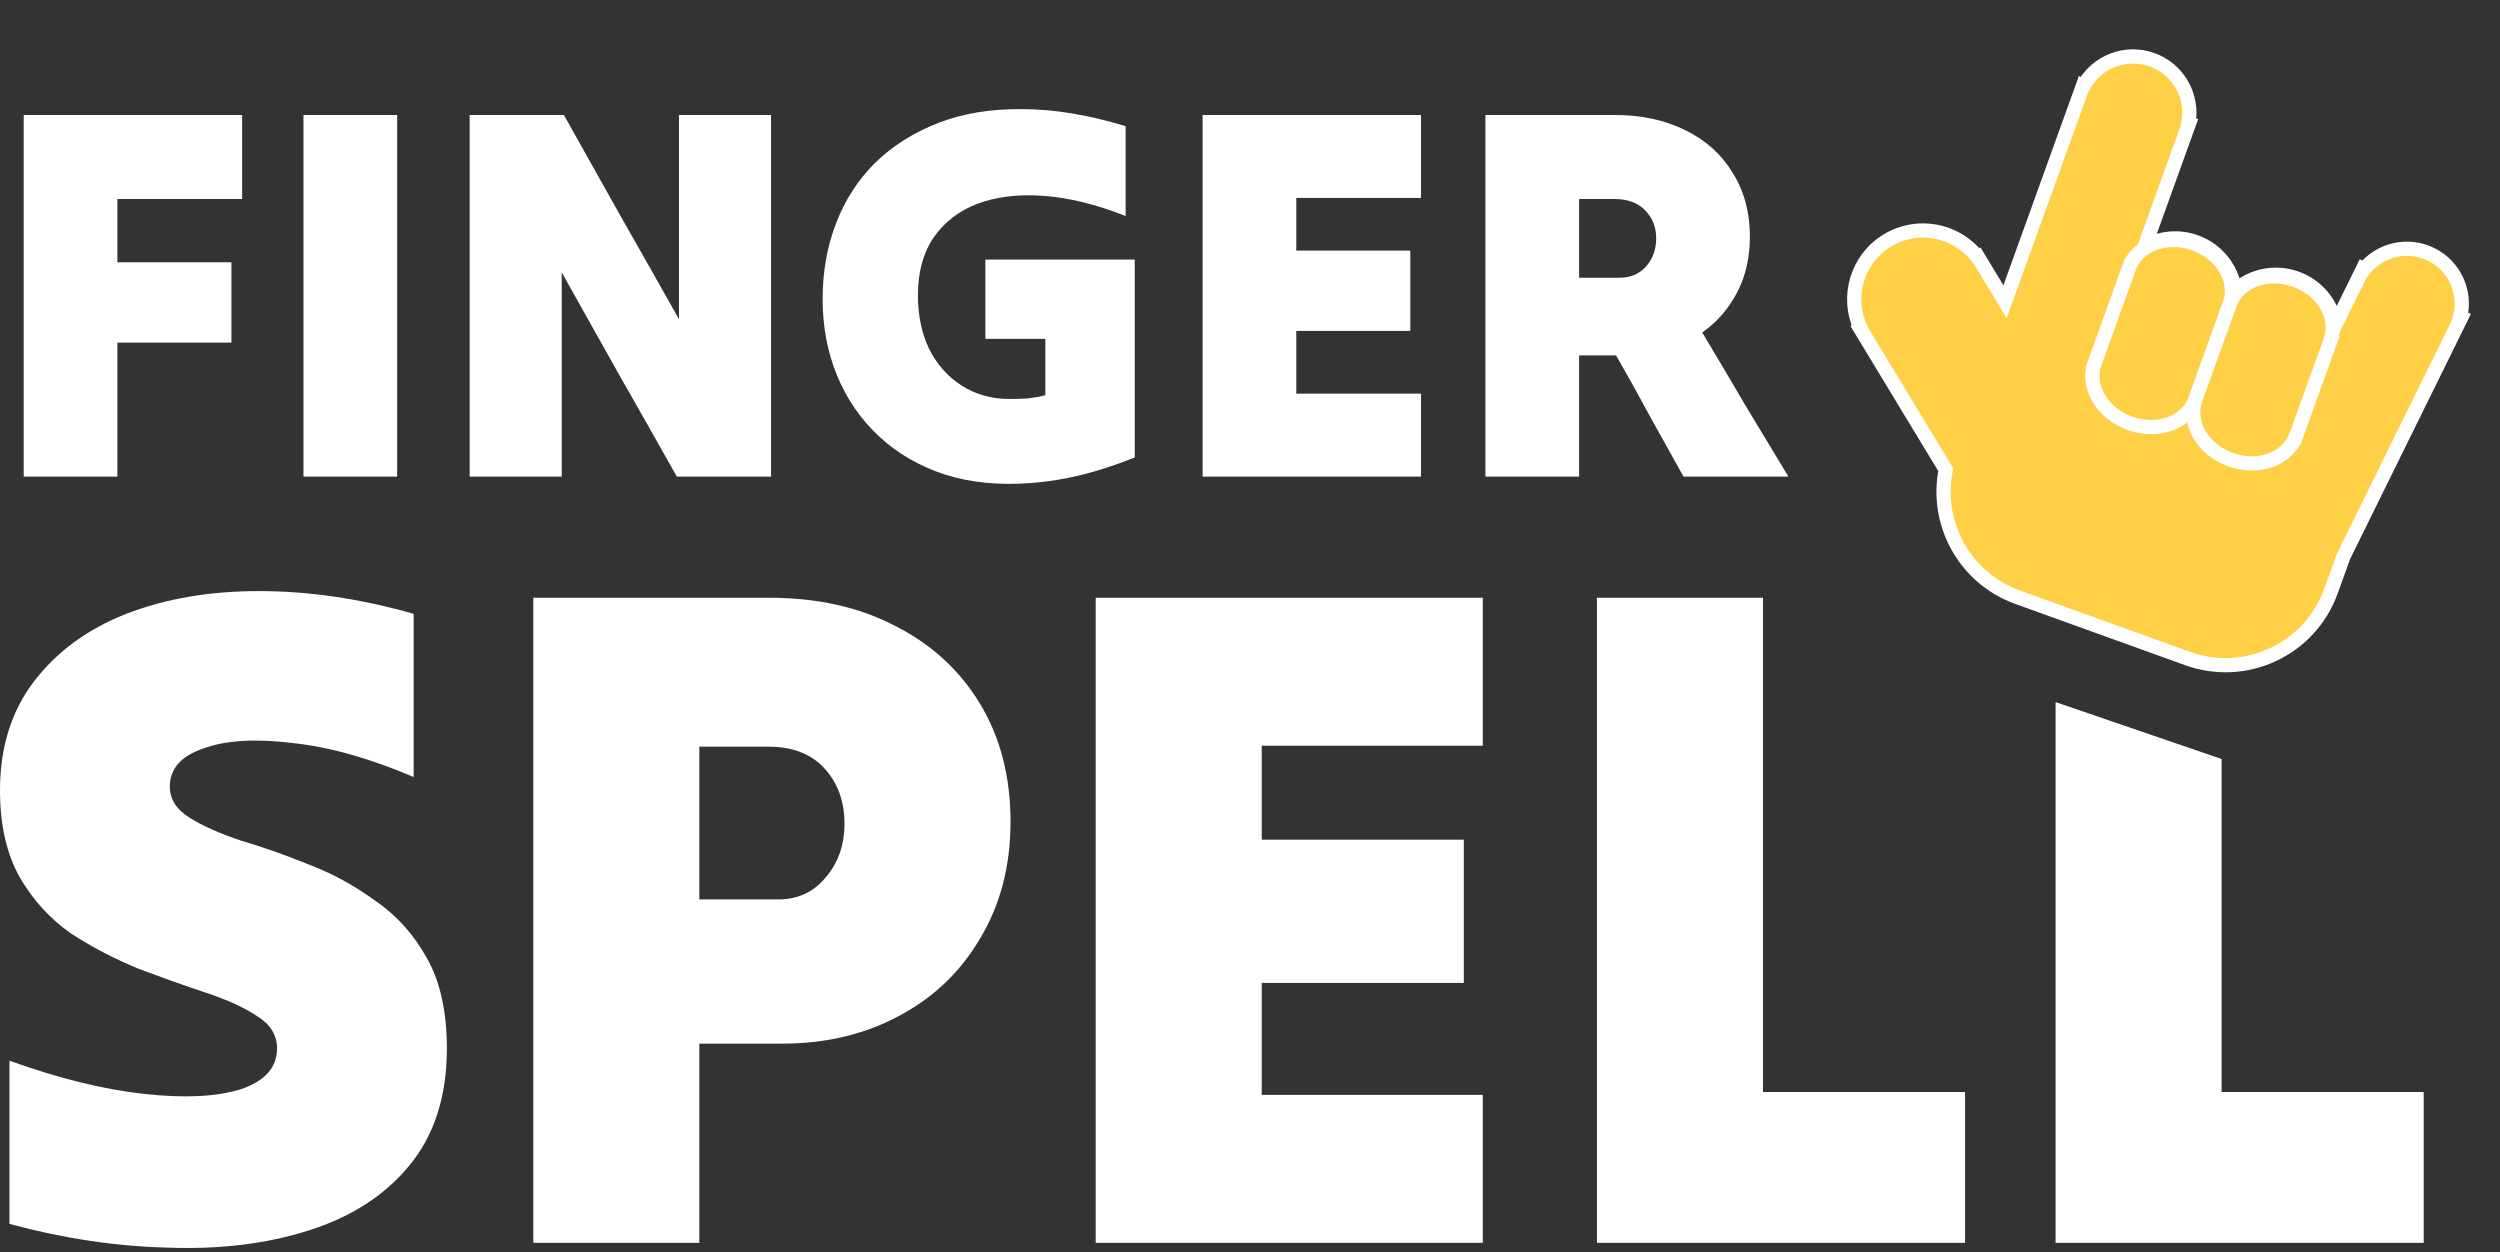
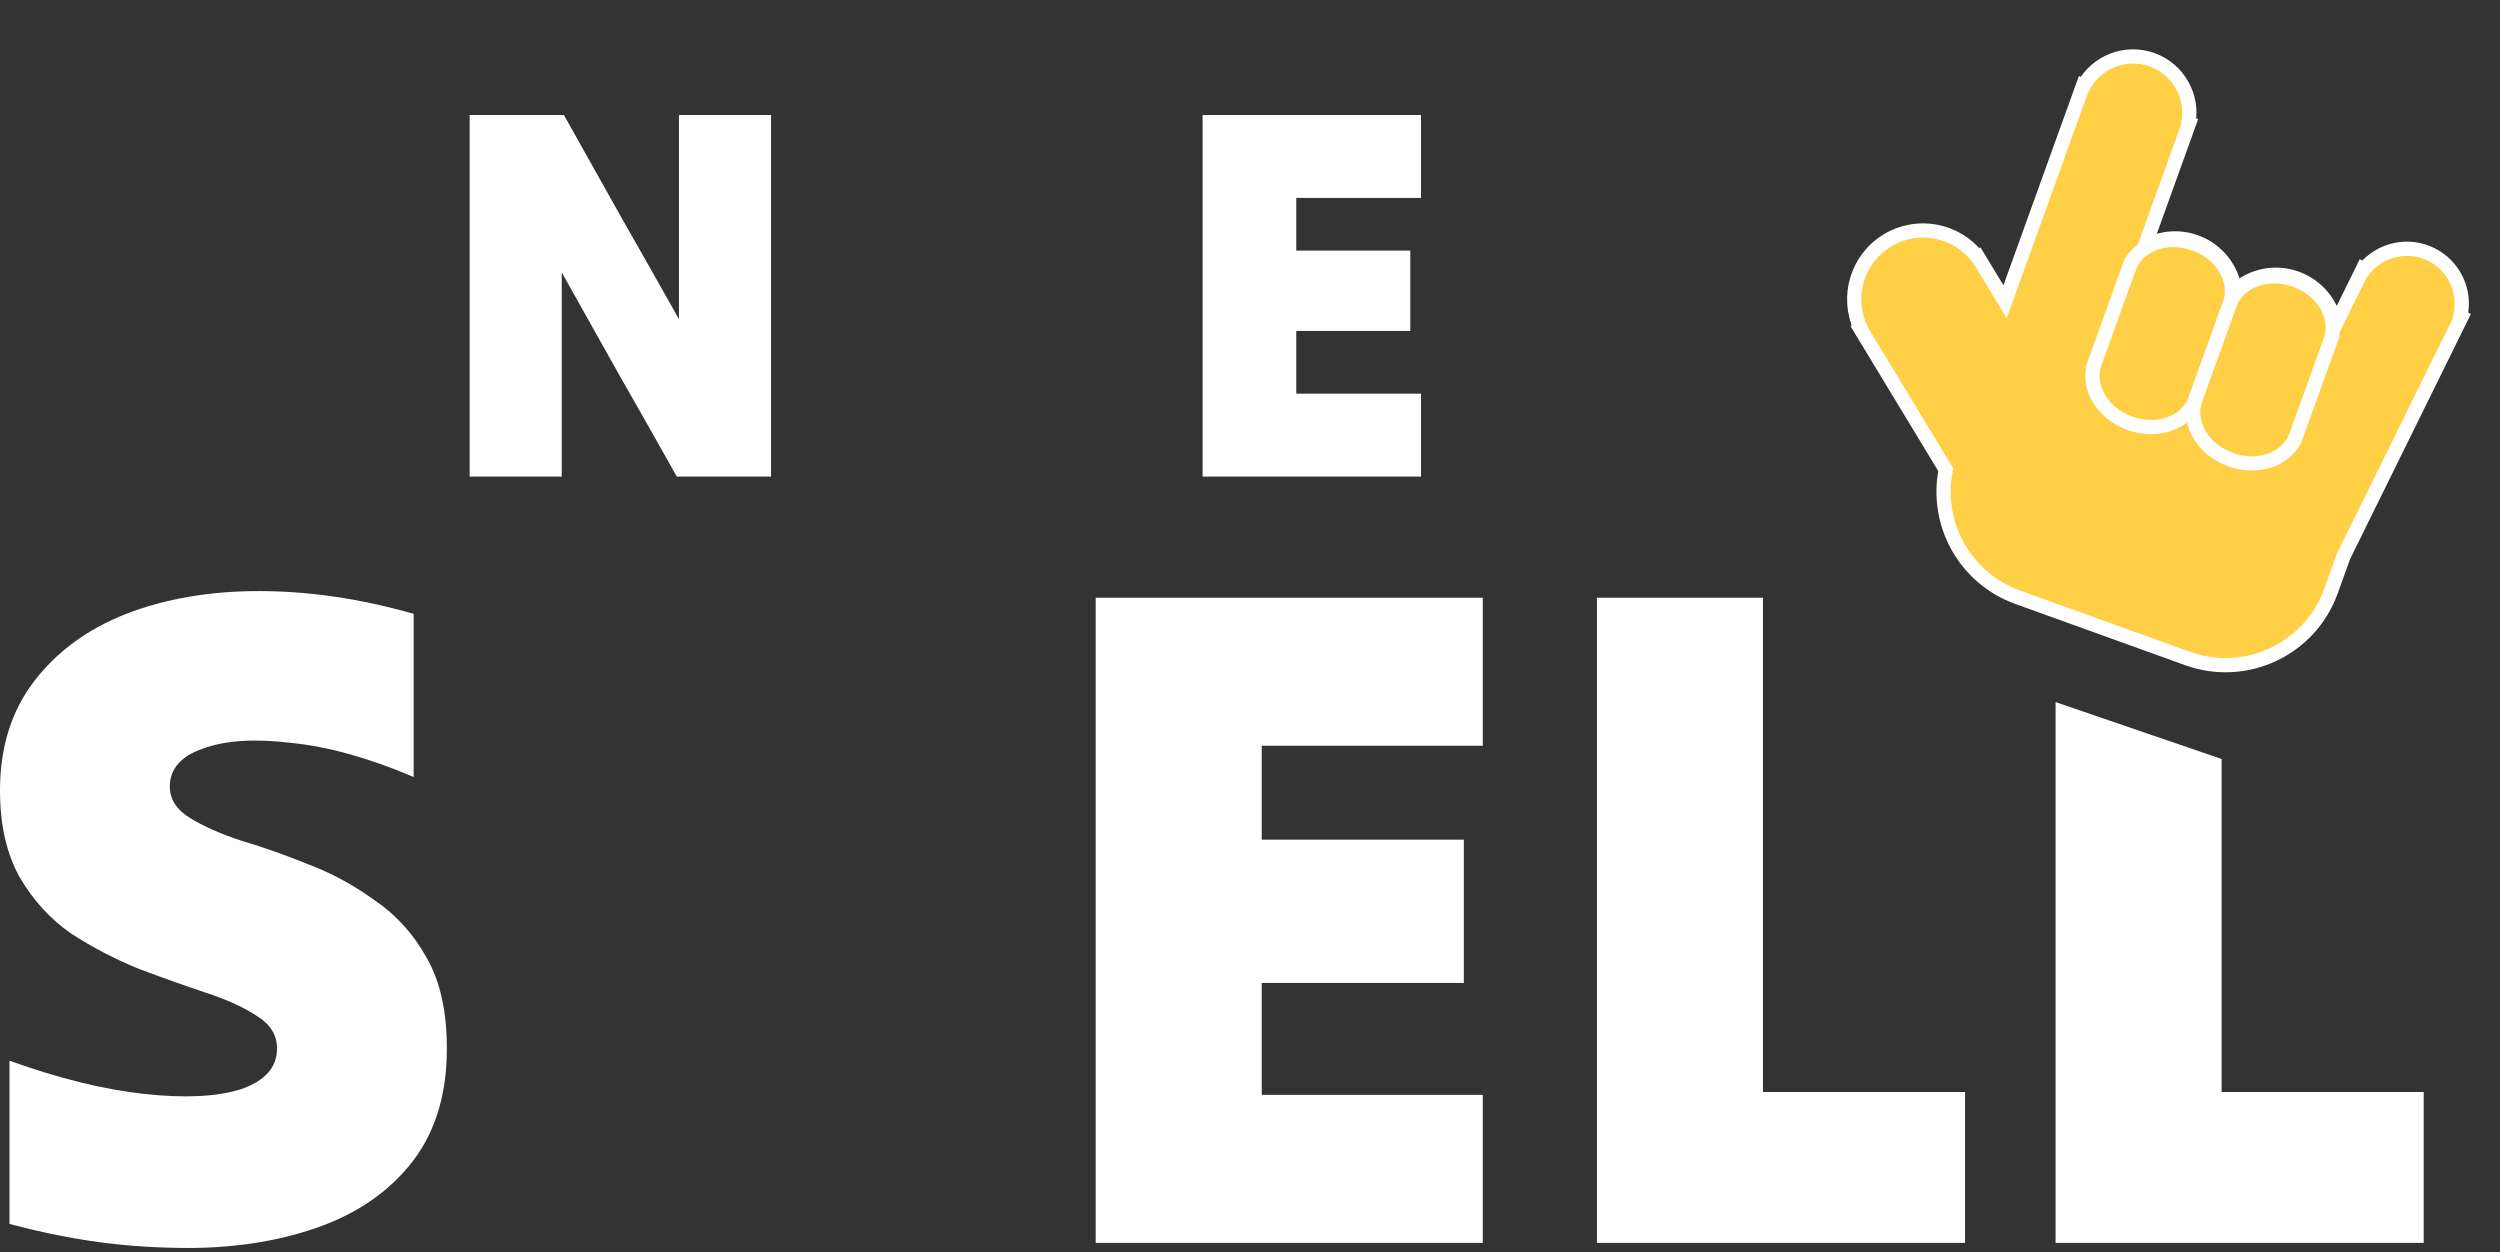
<svg xmlns="http://www.w3.org/2000/svg" width="527" height="264" viewBox="0 0 527 264" fill="none">
  <rect x="0" y="0" width="527" height="264" fill="#333333" stroke="none" />
  <path d="M438.615 19.381L422.668 63.602L417.82 55.594L417.819 55.594L417.769 55.512L416.994 54.231L416.92 54.276C412.476 48.468 404.275 46.811 397.872 50.678C391.469 54.544 389.127 62.568 392.213 69.198L392.139 69.243L392.915 70.525L410.167 99.017C407.881 110.309 414.151 121.868 425.311 125.892L461.141 138.813C473.411 143.237 486.944 136.877 491.368 124.608L494.013 117.274L518.192 68.214L518.855 66.869L518.612 66.749C519.879 61.594 517.45 56.074 512.492 53.631C507.535 51.187 501.677 52.623 498.361 56.768L498.118 56.648L497.455 57.994L497.025 58.866L497.024 58.867L497.014 58.888L497.012 58.891L497.002 58.911L497.002 58.913L492.311 68.431C491.522 64.087 488.521 60.273 484.081 58.672C479.478 57.012 474.548 58.171 471.15 61.253C470.502 56.712 467.447 52.673 462.843 51.013C459.145 49.68 455.236 50.165 452.08 52.007L460.941 27.432L461.45 26.021L461.31 25.971C462.38 20.341 459.235 14.611 453.673 12.605C448.111 10.599 442.033 13.004 439.264 18.021L439.124 17.97L438.615 19.381Z" fill="#FFCF46" stroke="white" stroke-width="3" />
  <path fill-rule="evenodd" clip-rule="evenodd" d="M470.034 64.112C470.038 64.101 470.042 64.091 470.046 64.079C471.812 59.184 468.489 53.501 462.624 51.386C456.759 49.271 450.574 51.525 448.808 56.421C448.808 56.421 448.808 56.421 448.808 56.421L448.808 56.421L441.551 76.545L441.551 76.545C439.786 81.441 443.109 87.124 448.974 89.239C454.839 91.354 461.024 89.099 462.789 84.204C462.794 84.192 462.798 84.18 462.802 84.168L470.034 64.112Z" fill="#FFCF46" />
  <path d="M470.034 64.112L468.626 63.597L468.623 63.603L470.034 64.112ZM448.808 56.421L448.299 57.832L449.71 58.341L450.219 56.93L448.808 56.421ZM448.808 56.421L449.317 55.01L447.906 54.501L447.397 55.912L448.808 56.421ZM441.551 76.545L440.14 76.036L439.631 77.448L441.042 77.956L441.551 76.545ZM441.551 76.545L442.962 77.054L443.471 75.643L442.06 75.134L441.551 76.545ZM462.802 84.168L461.391 83.659L461.389 83.666L462.802 84.168ZM471.443 64.627C471.448 64.614 471.453 64.601 471.457 64.588L468.635 63.571C468.632 63.58 468.629 63.589 468.626 63.597L471.443 64.627ZM471.457 64.588C473.586 58.685 469.527 52.281 463.133 49.975L462.115 52.797C467.45 54.721 470.037 59.682 468.635 63.571L471.457 64.588ZM463.133 49.975C456.738 47.669 449.526 50.009 447.397 55.912L450.219 56.93C451.621 53.041 456.78 50.873 462.115 52.797L463.133 49.975ZM447.397 55.912C447.397 55.912 447.397 55.912 447.397 55.912C447.397 55.912 447.397 55.912 447.397 55.912L450.219 56.93C450.219 56.93 450.219 56.93 450.219 56.93C450.219 56.93 450.219 56.93 450.219 56.93L447.397 55.912ZM448.299 57.832L448.299 57.832L449.317 55.01L449.317 55.01L448.299 57.832ZM442.962 77.054L450.219 56.93L447.397 55.912L440.14 76.036L442.962 77.054ZM442.06 75.134L442.06 75.134L441.042 77.956L441.042 77.956L442.06 75.134ZM440.14 76.036C438.012 81.939 442.07 88.344 448.465 90.65L449.483 87.828C444.148 85.904 441.56 80.942 442.962 77.054L440.14 76.036ZM448.465 90.65C454.86 92.956 462.072 90.615 464.2 84.713L461.378 83.695C459.976 87.583 454.817 89.751 449.483 87.828L448.465 90.65ZM464.2 84.713C464.206 84.698 464.211 84.684 464.216 84.67L461.389 83.666C461.385 83.676 461.382 83.685 461.378 83.695L464.2 84.713ZM468.623 63.603L461.391 83.659L464.213 84.677L471.445 64.621L468.623 63.603Z" fill="white" />
  <path fill-rule="evenodd" clip-rule="evenodd" d="M491.284 71.738C493.05 66.842 489.726 61.159 483.862 59.044C477.997 56.93 471.812 59.184 470.046 64.079C470.043 64.089 470.039 64.099 470.036 64.109L462.795 84.187C462.793 84.192 462.791 84.198 462.789 84.204C461.024 89.099 464.347 94.783 470.212 96.897C476.077 99.012 482.262 96.758 484.027 91.862C484.027 91.862 484.027 91.862 484.027 91.862L484.027 91.862L491.284 71.738L491.284 71.738Z" fill="#FFCF46" />
  <path d="M491.284 71.738L489.873 71.229L489.364 72.64L490.775 73.149L491.284 71.738ZM470.036 64.109L471.447 64.618L471.449 64.612L470.036 64.109ZM462.795 84.187L464.205 84.699L464.207 84.695L462.795 84.187ZM484.027 91.862L484.536 90.451L483.125 89.942L482.616 91.353L484.027 91.862ZM484.027 91.862L483.519 93.273L484.93 93.782L485.438 92.371L484.027 91.862ZM491.284 71.738L492.695 72.247L493.204 70.836L491.793 70.327L491.284 71.738ZM492.695 72.247C494.824 66.344 490.765 59.939 484.371 57.633L483.353 60.456C488.688 62.379 491.275 67.341 489.873 71.229L492.695 72.247ZM484.371 57.633C477.976 55.327 470.764 57.668 468.635 63.571L471.457 64.588C472.859 60.7 478.018 58.532 483.353 60.456L484.371 57.633ZM468.635 63.571C468.631 63.582 468.627 63.594 468.623 63.606L471.449 64.612C471.451 64.604 471.454 64.596 471.457 64.588L468.635 63.571ZM464.207 84.695L471.447 64.618L468.625 63.6L461.384 83.678L464.207 84.695ZM461.386 83.675C461.383 83.681 461.381 83.688 461.378 83.695L464.2 84.713C464.202 84.708 464.204 84.703 464.205 84.699L461.386 83.675ZM461.378 83.695C459.25 89.598 463.308 96.002 469.703 98.308L470.721 95.486C465.386 93.563 462.798 88.601 464.2 84.713L461.378 83.695ZM469.703 98.308C476.098 100.614 483.31 98.274 485.438 92.371L482.616 91.354C481.214 95.242 476.055 97.41 470.721 95.486L469.703 98.308ZM485.438 92.371C485.438 92.371 485.438 92.371 485.438 92.371C485.438 92.371 485.438 92.371 485.438 92.371C485.438 92.371 485.438 92.371 485.438 92.371C485.438 92.371 485.438 92.371 485.438 92.371C485.438 92.371 485.438 92.371 485.438 92.371C485.438 92.371 485.438 92.371 485.438 92.371C485.438 92.371 485.438 92.371 485.438 92.371C485.438 92.371 485.438 92.371 485.438 92.371C485.438 92.371 485.438 92.371 485.438 92.371C485.438 92.371 485.438 92.371 485.438 92.371C485.438 92.371 485.438 92.371 485.438 92.371C485.438 92.371 485.438 92.371 485.438 92.371C485.438 92.371 485.438 92.371 485.438 92.371C485.438 92.371 485.438 92.371 485.438 92.371C485.438 92.371 485.438 92.371 485.438 92.371C485.438 92.371 485.438 92.371 485.438 92.371C485.438 92.371 485.438 92.371 485.438 92.371C485.438 92.371 485.438 92.371 485.438 92.371C485.438 92.371 485.438 92.371 485.438 92.371C485.438 92.371 485.438 92.371 485.438 92.371C485.438 92.371 485.438 92.371 485.438 92.371C485.438 92.371 485.438 92.371 485.438 92.371C485.438 92.371 485.438 92.371 485.438 92.371C485.438 92.371 485.438 92.371 485.438 92.371C485.438 92.371 485.438 92.371 485.438 92.371C485.438 92.371 485.438 92.371 485.438 92.371C485.438 92.371 485.438 92.371 485.438 92.371C485.438 92.371 485.438 92.371 485.438 92.371C485.438 92.371 485.438 92.371 485.438 92.371C485.438 92.371 485.438 92.371 485.438 92.371C485.438 92.371 485.438 92.371 485.438 92.371C485.438 92.371 485.438 92.371 485.438 92.371C485.438 92.371 485.438 92.371 485.438 92.371C485.438 92.371 485.438 92.371 485.438 92.371C485.438 92.371 485.438 92.371 485.438 92.371C485.438 92.371 485.438 92.371 485.438 92.371C485.438 92.371 485.438 92.371 485.438 92.371C485.438 92.371 485.438 92.371 485.438 92.371C485.438 92.371 485.438 92.371 485.438 92.371C485.438 92.371 485.438 92.371 485.438 92.371C485.438 92.371 485.438 92.371 485.438 92.371C485.438 92.371 485.438 92.371 485.438 92.371C485.438 92.371 485.438 92.371 485.438 92.371C485.438 92.371 485.438 92.371 485.438 92.371C485.438 92.371 485.438 92.371 485.438 92.371C485.438 92.371 485.438 92.371 485.438 92.371C485.438 92.371 485.438 92.371 485.438 92.371C485.438 92.371 485.438 92.371 485.438 92.371C485.438 92.371 485.438 92.371 485.438 92.371C485.438 92.371 485.438 92.371 485.438 92.371C485.438 92.371 485.438 92.371 485.438 92.371C485.438 92.371 485.438 92.371 485.438 92.371C485.438 92.371 485.438 92.371 485.438 92.371C485.438 92.371 485.438 92.371 485.438 92.371C485.438 92.371 485.438 92.371 485.438 92.371C485.438 92.371 485.438 92.371 485.438 92.371C485.438 92.371 485.438 92.371 485.438 92.371C485.438 92.371 485.438 92.371 485.438 92.371C485.438 92.371 485.438 92.371 485.438 92.371C485.438 92.371 485.438 92.371 485.438 92.371C485.438 92.371 485.438 92.371 485.438 92.371C485.438 92.371 485.438 92.371 485.438 92.371C485.438 92.371 485.438 92.371 485.438 92.371C485.438 92.371 485.438 92.371 485.438 92.371C485.438 92.371 485.438 92.371 485.438 92.371C485.438 92.371 485.438 92.371 485.438 92.371C485.438 92.371 485.438 92.371 485.438 92.371C485.438 92.371 485.438 92.371 485.438 92.371C485.438 92.371 485.438 92.371 485.438 92.371C485.438 92.371 485.438 92.371 485.438 92.371C485.438 92.371 485.438 92.371 485.438 92.371C485.438 92.371 485.438 92.371 485.438 92.371C485.438 92.371 485.438 92.371 485.438 92.371C485.438 92.371 485.438 92.371 485.438 92.371C485.438 92.371 485.438 92.371 485.438 92.371C485.438 92.371 485.438 92.371 485.438 92.371C485.438 92.371 485.438 92.371 485.438 92.371C485.438 92.371 485.438 92.371 485.438 92.371C485.438 92.371 485.438 92.371 485.438 92.371C485.438 92.371 485.438 92.371 485.438 92.371C485.438 92.371 485.438 92.371 485.438 92.371C485.438 92.371 485.438 92.371 485.438 92.371C485.438 92.371 485.438 92.371 485.438 92.371C485.438 92.371 485.438 92.371 485.438 92.371C485.438 92.371 485.438 92.371 485.438 92.371C485.438 92.371 485.438 92.371 485.438 92.371C485.438 92.371 485.438 92.371 485.438 92.371C485.438 92.371 485.438 92.371 485.438 92.371C485.438 92.371 485.438 92.371 485.438 92.371C485.438 92.371 485.438 92.371 485.438 92.371C485.438 92.371 485.438 92.371 485.438 92.371C485.438 92.371 485.438 92.371 485.438 92.371C485.438 92.371 485.438 92.371 485.438 92.371C485.438 92.371 485.438 92.371 485.438 92.371C485.438 92.371 485.438 92.371 485.438 92.371C485.438 92.371 485.438 92.371 485.438 92.371C485.438 92.371 485.438 92.371 485.438 92.371C485.438 92.371 485.438 92.371 485.438 92.371C485.438 92.371 485.438 92.371 485.438 92.371C485.438 92.371 485.438 92.371 485.438 92.371C485.438 92.371 485.438 92.371 485.438 92.371C485.438 92.371 485.438 92.371 485.438 92.371C485.438 92.371 485.438 92.371 485.438 92.371C485.438 92.371 485.438 92.371 485.438 92.371C485.438 92.371 485.438 92.371 485.438 92.371C485.438 92.371 485.438 92.371 485.438 92.371C485.438 92.371 485.438 92.371 485.438 92.371C485.438 92.371 485.438 92.371 485.438 92.371C485.438 92.371 485.438 92.371 485.438 92.371C485.438 92.371 485.438 92.371 485.438 92.371C485.438 92.371 485.438 92.371 485.438 92.371C485.438 92.371 485.438 92.371 485.438 92.371C485.438 92.371 485.438 92.371 485.438 92.371C485.438 92.371 485.438 92.371 485.438 92.371C485.438 92.371 485.438 92.371 485.438 92.371C485.438 92.371 485.438 92.371 485.438 92.371C485.438 92.371 485.438 92.371 485.438 92.371C485.438 92.371 485.438 92.371 485.438 92.371C485.438 92.371 485.438 92.371 485.438 92.371C485.438 92.371 485.438 92.371 485.438 92.371C485.438 92.371 485.438 92.371 485.438 92.371C485.438 92.371 485.438 92.371 485.438 92.371C485.438 92.371 485.438 92.371 485.438 92.371C485.438 92.371 485.438 92.371 485.438 92.371C485.438 92.371 485.438 92.371 485.438 92.371C485.438 92.371 485.438 92.371 485.438 92.371C485.438 92.371 485.438 92.371 485.438 92.371C485.438 92.371 485.438 92.371 485.438 92.371C485.438 92.371 485.438 92.371 485.438 92.371C485.438 92.371 485.438 92.371 485.438 92.371C485.438 92.371 485.438 92.371 485.438 92.371C485.438 92.371 485.438 92.371 485.438 92.371C485.438 92.371 485.438 92.371 485.438 92.371C485.438 92.371 485.438 92.371 485.438 92.371C485.438 92.371 485.438 92.371 485.438 92.371C485.438 92.371 485.438 92.371 485.438 92.371C485.438 92.371 485.438 92.371 485.438 92.371C485.438 92.371 485.438 92.371 485.438 92.371C485.438 92.371 485.438 92.371 485.438 92.371C485.438 92.371 485.438 92.371 485.438 92.371C485.438 92.371 485.438 92.371 485.438 92.371C485.438 92.371 485.438 92.371 485.438 92.371C485.438 92.371 485.438 92.371 485.438 92.371C485.438 92.371 485.438 92.371 485.438 92.371C485.438 92.371 485.438 92.371 485.438 92.371C485.438 92.371 485.438 92.371 485.438 92.371C485.438 92.371 485.438 92.371 485.438 92.371C485.438 92.371 485.438 92.371 485.438 92.371C485.438 92.371 485.438 92.371 485.438 92.371C485.438 92.371 485.438 92.371 485.438 92.371C485.438 92.371 485.438 92.371 485.438 92.371C485.438 92.371 485.438 92.371 485.438 92.371C485.438 92.371 485.438 92.371 485.438 92.371C485.438 92.371 485.438 92.371 485.438 92.371C485.438 92.371 485.438 92.371 485.438 92.371C485.438 92.371 485.438 92.371 485.438 92.371C485.438 92.371 485.438 92.371 485.438 92.371C485.438 92.371 485.438 92.371 485.438 92.371C485.438 92.371 485.438 92.371 485.438 92.371C485.438 92.371 485.438 92.371 485.438 92.371C485.438 92.371 485.438 92.371 485.438 92.371C485.438 92.371 485.438 92.371 485.438 92.371C485.438 92.371 485.438 92.371 485.438 92.371C485.438 92.371 485.438 92.371 485.438 92.371C485.438 92.371 485.438 92.371 485.438 92.371C485.438 92.371 485.438 92.371 485.438 92.371C485.438 92.371 485.438 92.371 485.438 92.371C485.438 92.371 485.438 92.371 485.438 92.371C485.438 92.371 485.438 92.371 485.438 92.371C485.438 92.371 485.438 92.371 485.438 92.371C485.438 92.371 485.438 92.371 485.438 92.371C485.438 92.371 485.438 92.371 485.438 92.371C485.438 92.371 485.438 92.371 485.438 92.371C485.438 92.371 485.438 92.371 485.438 92.371C485.438 92.371 485.438 92.371 485.438 92.371C485.438 92.371 485.438 92.371 485.438 92.371C485.438 92.371 485.438 92.371 485.438 92.371C485.438 92.371 485.438 92.371 485.438 92.371C485.438 92.371 485.438 92.371 485.438 92.371C485.438 92.371 485.438 92.371 485.438 92.371C485.438 92.371 485.438 92.371 485.438 92.371C485.438 92.371 485.438 92.371 485.438 92.371C485.438 92.371 485.438 92.371 485.438 92.371C485.438 92.371 485.438 92.371 485.438 92.371C485.438 92.371 485.438 92.371 485.438 92.371C485.438 92.371 485.438 92.371 485.438 92.371C485.438 92.371 485.438 92.371 485.438 92.371C485.438 92.371 485.438 92.371 485.438 92.371C485.438 92.371 485.438 92.371 485.438 92.371C485.438 92.371 485.438 92.371 485.438 92.371C485.438 92.371 485.438 92.371 485.438 92.371C485.438 92.371 485.438 92.371 485.438 92.371C485.438 92.371 485.438 92.371 485.438 92.371C485.438 92.371 485.438 92.371 485.438 92.371C485.438 92.371 485.438 92.371 485.438 92.371C485.438 92.371 485.438 92.371 485.438 92.371C485.438 92.371 485.438 92.371 485.438 92.371C485.438 92.371 485.438 92.371 485.438 92.371C485.438 92.371 485.438 92.371 485.438 92.371C485.438 92.371 485.438 92.371 485.438 92.371C485.438 92.371 485.438 92.371 485.438 92.371C485.438 92.371 485.438 92.371 485.438 92.371C485.438 92.371 485.438 92.371 485.438 92.371C485.438 92.371 485.438 92.371 485.438 92.371C485.438 92.371 485.438 92.371 485.438 92.371C485.438 92.371 485.438 92.371 485.438 92.371C485.438 92.371 485.438 92.371 485.438 92.371C485.438 92.371 485.438 92.371 485.438 92.371C485.438 92.371 485.438 92.371 485.438 92.371C485.438 92.371 485.438 92.371 485.438 92.371C485.438 92.371 485.438 92.371 485.438 92.371C485.438 92.371 485.438 92.371 485.438 92.371C485.438 92.371 485.438 92.371 485.438 92.371C485.438 92.371 485.438 92.371 485.438 92.371C485.438 92.371 485.438 92.371 485.438 92.371C485.438 92.371 485.438 92.371 485.438 92.371C485.438 92.371 485.438 92.371 485.438 92.371C485.438 92.371 485.438 92.371 485.438 92.371C485.438 92.371 485.438 92.371 485.438 92.371C485.438 92.371 485.438 92.371 485.438 92.371C485.438 92.371 485.438 92.371 485.438 92.371C485.438 92.371 485.438 92.371 485.438 92.371C485.438 92.371 485.438 92.371 485.438 92.371C485.438 92.371 485.438 92.371 485.438 92.371C485.438 92.371 485.438 92.371 485.438 92.371C485.438 92.371 485.438 92.371 485.438 92.371C485.438 92.371 485.438 92.371 485.438 92.371C485.438 92.371 485.438 92.371 485.438 92.371C485.438 92.371 485.438 92.371 485.438 92.371C485.438 92.371 485.438 92.371 485.438 92.371C485.438 92.371 485.438 92.371 485.438 92.371C485.438 92.371 485.438 92.371 485.438 92.371C485.438 92.371 485.438 92.371 485.438 92.371C485.438 92.371 485.438 92.371 485.438 92.371C485.438 92.371 485.438 92.371 485.438 92.371C485.438 92.371 485.438 92.371 485.438 92.371C485.438 92.371 485.438 92.371 485.438 92.371C485.438 92.371 485.438 92.371 485.438 92.371C485.438 92.371 485.438 92.371 485.438 92.371C485.438 92.371 485.438 92.371 485.438 92.371C485.438 92.371 485.438 92.371 485.438 92.371C485.438 92.371 485.438 92.371 485.438 92.371C485.438 92.371 485.438 92.371 485.438 92.371C485.438 92.371 485.438 92.371 485.438 92.371C485.438 92.371 485.438 92.371 485.438 92.371C485.438 92.371 485.438 92.371 485.438 92.371C485.438 92.371 485.438 92.371 485.438 92.371C485.438 92.371 485.438 92.371 485.438 92.371C485.438 92.371 485.438 92.371 485.438 92.371C485.438 92.371 485.438 92.371 485.438 92.371C485.438 92.371 485.438 92.371 485.438 92.371C485.438 92.371 485.438 92.371 485.438 92.371C485.438 92.371 485.438 92.371 485.438 92.371C485.438 92.371 485.438 92.371 485.438 92.371C485.438 92.371 485.438 92.371 485.438 92.371C485.438 92.371 485.438 92.371 485.438 92.371C485.438 92.371 485.438 92.371 485.438 92.371C485.438 92.371 485.438 92.371 485.438 92.371C485.438 92.371 485.438 92.371 485.438 92.371C485.438 92.371 485.438 92.371 485.438 92.371C485.438 92.371 485.438 92.371 485.438 92.371C485.438 92.371 485.438 92.371 485.438 92.371C485.438 92.371 485.438 92.371 485.438 92.371C485.438 92.371 485.438 92.371 485.438 92.371C485.438 92.371 485.438 92.371 485.438 92.371C485.438 92.371 485.438 92.371 485.438 92.371C485.438 92.371 485.438 92.371 485.438 92.371C485.438 92.371 485.438 92.371 485.438 92.371C485.438 92.371 485.438 92.371 485.438 92.371C485.438 92.371 485.438 92.371 485.438 92.371C485.438 92.371 485.438 92.371 485.438 92.371C485.438 92.371 485.438 92.371 485.438 92.371C485.438 92.371 485.438 92.371 485.438 92.371C485.438 92.371 485.438 92.371 485.438 92.371C485.438 92.371 485.438 92.371 485.438 92.371C485.438 92.371 485.438 92.371 485.438 92.371C485.438 92.371 485.438 92.371 485.438 92.371C485.438 92.371 485.438 92.371 485.438 92.371C485.438 92.371 485.438 92.371 485.438 92.371C485.438 92.371 485.438 92.371 485.438 92.371C485.438 92.371 485.438 92.371 485.438 92.371C485.438 92.371 485.438 92.371 485.438 92.371C485.438 92.371 485.438 92.371 485.438 92.371C485.438 92.371 485.438 92.371 485.438 92.371C485.438 92.371 485.438 92.371 485.438 92.371C485.438 92.371 485.438 92.371 485.438 92.371C485.438 92.371 485.438 92.371 485.438 92.371C485.438 92.371 485.438 92.371 485.438 92.371C485.438 92.371 485.438 92.371 485.438 92.371C485.438 92.371 485.438 92.371 485.438 92.371C485.438 92.371 485.438 92.371 485.438 92.371C485.438 92.371 485.438 92.371 485.438 92.371C485.438 92.371 485.438 92.371 485.438 92.371C485.438 92.371 485.438 92.371 485.438 92.371C485.438 92.371 485.438 92.371 485.438 92.371C485.438 92.371 485.438 92.371 485.438 92.371C485.438 92.371 485.438 92.371 485.438 92.371C485.438 92.371 485.438 92.371 485.438 92.371C485.438 92.371 485.438 92.371 485.438 92.371C485.438 92.371 485.438 92.371 485.438 92.371C485.438 92.371 485.438 92.371 485.438 92.371C485.438 92.371 485.438 92.371 485.438 92.371C485.438 92.371 485.438 92.371 485.438 92.371C485.438 92.371 485.438 92.371 485.438 92.371C485.438 92.371 485.438 92.371 485.438 92.371C485.438 92.371 485.438 92.371 485.438 92.371C485.438 92.371 485.438 92.371 485.438 92.371C485.438 92.371 485.438 92.371 485.438 92.371C485.438 92.371 485.438 92.371 485.438 92.371C485.438 92.371 485.438 92.371 485.438 92.371C485.438 92.371 485.438 92.371 485.438 92.371C485.438 92.371 485.438 92.371 485.438 92.371C485.438 92.371 485.438 92.371 485.438 92.371C485.438 92.371 485.438 92.371 485.438 92.371C485.438 92.371 485.438 92.371 485.438 92.371C485.438 92.371 485.438 92.371 485.438 92.371C485.438 92.371 485.438 92.371 485.438 92.371C485.438 92.371 485.438 92.371 485.438 92.371C485.438 92.371 485.438 92.371 485.438 92.371C485.438 92.371 485.438 92.371 485.438 92.371C485.438 92.371 485.438 92.371 485.438 92.371C485.438 92.371 485.438 92.371 485.438 92.371C485.438 92.371 485.438 92.371 485.438 92.371C485.438 92.371 485.438 92.371 485.438 92.371C485.438 92.371 485.438 92.371 485.438 92.371C485.438 92.371 485.438 92.371 485.438 92.371C485.438 92.371 485.438 92.371 485.438 92.371C485.438 92.371 485.438 92.371 485.438 92.371C485.438 92.371 485.438 92.371 485.438 92.371C485.438 92.371 485.438 92.371 485.438 92.371C485.438 92.371 485.438 92.371 485.438 92.371C485.438 92.371 485.438 92.371 485.438 92.371C485.438 92.371 485.438 92.371 485.438 92.371C485.438 92.371 485.438 92.371 485.438 92.371C485.438 92.371 485.438 92.371 485.438 92.371C485.438 92.371 485.438 92.371 485.438 92.371C485.438 92.371 485.438 92.371 485.438 92.371C485.438 92.371 485.438 92.371 485.438 92.371C485.438 92.371 485.438 92.371 485.438 92.371C485.438 92.371 485.438 92.371 485.438 92.371C485.438 92.371 485.438 92.371 485.438 92.371C485.438 92.371 485.438 92.371 485.438 92.371C485.438 92.371 485.438 92.371 485.438 92.371C485.438 92.371 485.438 92.371 485.438 92.371C485.438 92.371 485.438 92.371 485.438 92.371C485.438 92.371 485.438 92.371 485.438 92.371C485.438 92.371 485.438 92.371 485.438 92.371C485.438 92.371 485.438 92.371 485.438 92.371C485.438 92.371 485.438 92.371 485.438 92.371C485.438 92.371 485.438 92.371 485.438 92.371C485.438 92.371 485.438 92.371 485.438 92.371C485.438 92.371 485.438 92.371 485.438 92.371C485.438 92.371 485.438 92.371 485.438 92.371C485.438 92.371 485.438 92.371 485.438 92.371C485.438 92.371 485.438 92.371 485.438 92.371C485.438 92.371 485.438 92.371 485.438 92.371C485.438 92.371 485.438 92.371 485.438 92.371C485.438 92.371 485.438 92.371 485.438 92.371C485.438 92.371 485.438 92.371 485.438 92.371C485.438 92.371 485.438 92.371 485.438 92.371C485.438 92.371 485.438 92.371 485.438 92.371C485.438 92.371 485.438 92.371 485.438 92.371C485.438 92.371 485.438 92.371 485.438 92.371C485.438 92.371 485.438 92.371 485.438 92.371C485.438 92.371 485.438 92.371 485.438 92.371C485.438 92.371 485.438 92.371 485.438 92.371C485.438 92.371 485.438 92.371 485.438 92.371C485.438 92.371 485.438 92.371 485.438 92.371C485.438 92.371 485.438 92.371 485.438 92.371C485.438 92.371 485.438 92.371 485.438 92.371C485.438 92.371 485.438 92.371 485.438 92.371C485.438 92.371 485.438 92.371 485.438 92.371C485.438 92.371 485.438 92.371 485.438 92.371C485.438 92.371 485.438 92.371 485.438 92.371C485.438 92.371 485.438 92.371 485.438 92.371C485.438 92.371 485.438 92.371 485.438 92.371C485.438 92.371 485.438 92.371 485.438 92.371C485.438 92.371 485.438 92.371 485.438 92.371C485.438 92.371 485.438 92.371 485.438 92.371C485.438 92.371 485.438 92.371 485.438 92.371C485.438 92.371 485.438 92.371 485.438 92.371C485.438 92.371 485.438 92.371 485.438 92.371C485.438 92.371 485.438 92.371 485.438 92.371C485.438 92.371 485.438 92.371 485.438 92.371C485.438 92.371 485.438 92.371 485.438 92.371C485.438 92.371 485.438 92.371 485.438 92.371C485.438 92.371 485.438 92.371 485.438 92.371C485.438 92.371 485.438 92.371 485.438 92.371C485.438 92.371 485.438 92.371 485.438 92.371C485.438 92.371 485.438 92.371 485.438 92.371C485.438 92.371 485.438 92.371 485.438 92.371C485.438 92.371 485.438 92.371 485.438 92.371C485.438 92.371 485.438 92.371 485.438 92.371C485.438 92.371 485.438 92.371 485.438 92.371C485.438 92.371 485.438 92.371 485.438 92.371C485.438 92.371 485.438 92.371 485.438 92.371C485.438 92.371 485.438 92.371 485.438 92.371C485.438 92.371 485.438 92.371 485.438 92.371C485.438 92.371 485.438 92.371 485.438 92.371C485.438 92.371 485.438 92.371 485.438 92.371C485.438 92.371 485.438 92.371 485.438 92.371C485.438 92.371 485.438 92.371 485.438 92.371C485.438 92.371 485.438 92.371 485.438 92.371C485.438 92.371 485.438 92.371 485.438 92.371C485.438 92.371 485.438 92.371 485.438 92.371C485.438 92.371 485.438 92.371 485.438 92.371C485.438 92.371 485.438 92.371 485.438 92.371C485.438 92.371 485.438 92.371 485.438 92.371C485.438 92.371 485.438 92.371 485.438 92.371C485.438 92.371 485.438 92.371 485.438 92.371C485.438 92.371 485.438 92.371 485.438 92.371C485.438 92.371 485.438 92.371 485.438 92.371C485.438 92.371 485.438 92.371 485.438 92.371C485.438 92.371 485.438 92.371 485.438 92.371C485.438 92.371 485.438 92.371 485.438 92.371C485.438 92.371 485.438 92.371 485.438 92.371C485.438 92.371 485.438 92.371 485.438 92.371C485.438 92.371 485.438 92.371 485.438 92.371C485.438 92.371 485.438 92.371 485.438 92.371C485.438 92.371 485.438 92.371 485.438 92.371C485.438 92.371 485.438 92.371 485.438 92.371C485.438 92.371 485.438 92.371 485.438 92.371C485.438 92.371 485.438 92.371 485.438 92.371C485.438 92.371 485.438 92.371 485.438 92.371C485.438 92.371 485.438 92.371 485.438 92.371C485.438 92.371 485.438 92.371 485.438 92.371C485.438 92.371 485.438 92.371 485.438 92.371C485.438 92.371 485.438 92.371 485.438 92.371C485.438 92.371 485.438 92.371 485.438 92.371C485.438 92.371 485.438 92.371 485.438 92.371C485.438 92.371 485.438 92.371 485.438 92.371C485.438 92.371 485.438 92.371 485.438 92.371C485.438 92.371 485.438 92.371 485.438 92.371C485.438 92.371 485.438 92.371 485.438 92.371C485.438 92.371 485.438 92.371 485.438 92.371C485.438 92.371 485.438 92.371 485.438 92.371C485.438 92.371 485.438 92.371 485.438 92.371C485.438 92.371 485.438 92.371 485.438 92.371C485.438 92.371 485.438 92.371 485.438 92.371C485.438 92.371 485.438 92.371 485.438 92.371C485.438 92.371 485.438 92.371 485.438 92.371C485.438 92.371 485.438 92.371 485.438 92.371C485.438 92.371 485.438 92.371 485.438 92.371C485.438 92.371 485.438 92.371 485.438 92.371C485.438 92.371 485.438 92.371 485.438 92.371C485.438 92.371 485.438 92.371 485.438 92.371C485.438 92.371 485.438 92.371 485.438 92.371C485.438 92.371 485.438 92.371 485.438 92.371C485.438 92.371 485.438 92.371 485.438 92.371C485.438 92.371 485.438 92.371 485.438 92.371C485.438 92.371 485.438 92.371 485.438 92.371C485.438 92.371 485.438 92.371 485.438 92.371C485.438 92.371 485.438 92.371 485.438 92.371C485.438 92.371 485.438 92.371 485.438 92.371C485.438 92.371 485.438 92.371 485.438 92.371C485.438 92.371 485.438 92.371 485.438 92.371C485.438 92.371 485.438 92.371 485.438 92.371C485.438 92.371 485.438 92.371 485.438 92.371C485.438 92.371 485.438 92.371 485.438 92.371C485.438 92.371 485.438 92.371 485.438 92.371C485.438 92.371 485.438 92.371 485.438 92.371C485.438 92.371 485.438 92.371 485.438 92.371C485.438 92.371 485.438 92.371 485.438 92.371C485.438 92.371 485.438 92.371 485.438 92.371C485.438 92.371 485.438 92.371 485.438 92.371C485.438 92.371 485.438 92.371 485.438 92.371C485.438 92.371 485.438 92.371 485.438 92.371C485.438 92.371 485.438 92.371 485.438 92.371C485.438 92.371 485.438 92.371 485.438 92.371C485.438 92.371 485.438 92.371 485.438 92.371C485.438 92.371 485.438 92.371 485.438 92.371C485.438 92.371 485.438 92.371 485.438 92.371C485.438 92.371 485.438 92.371 485.438 92.371C485.438 92.371 485.438 92.371 485.438 92.371C485.438 92.371 485.438 92.371 485.438 92.371C485.438 92.371 485.438 92.371 485.438 92.371C485.438 92.371 485.438 92.371 485.438 92.371C485.438 92.371 485.438 92.371 485.438 92.371C485.438 92.371 485.438 92.371 485.438 92.371C485.438 92.371 485.438 92.371 485.438 92.371C485.438 92.371 485.438 92.371 485.438 92.371C485.438 92.371 485.438 92.371 485.438 92.371C485.438 92.371 485.438 92.371 485.438 92.371C485.438 92.371 485.438 92.371 485.438 92.371C485.438 92.371 485.438 92.371 485.438 92.371C485.438 92.371 485.438 92.371 485.438 92.371C485.438 92.371 485.438 92.371 485.438 92.371C485.438 92.371 485.438 92.371 485.438 92.371C485.438 92.371 485.438 92.371 485.438 92.371C485.438 92.371 485.438 92.371 485.438 92.371C485.438 92.371 485.438 92.371 485.438 92.371C485.438 92.371 485.438 92.371 485.438 92.371C485.438 92.371 485.438 92.371 485.438 92.371C485.438 92.371 485.438 92.371 485.438 92.371C485.438 92.371 485.438 92.371 485.438 92.371C485.438 92.371 485.438 92.371 485.438 92.371C485.438 92.371 485.438 92.371 485.438 92.371C485.438 92.371 485.438 92.371 485.438 92.371C485.438 92.371 485.438 92.371 485.438 92.371C485.438 92.371 485.438 92.371 485.438 92.371C485.438 92.371 485.438 92.371 485.438 92.371C485.438 92.371 485.438 92.371 485.438 92.371C485.438 92.371 485.438 92.371 485.438 92.371C485.438 92.371 485.438 92.371 485.438 92.371C485.438 92.371 485.438 92.371 485.438 92.371C485.438 92.371 485.438 92.371 485.438 92.371C485.438 92.371 485.438 92.371 485.438 92.371C485.438 92.371 485.438 92.371 485.438 92.371C485.438 92.371 485.438 92.371 485.438 92.371C485.438 92.371 485.438 92.371 485.438 92.371C485.438 92.371 485.438 92.371 485.438 92.371C485.438 92.371 485.438 92.371 485.438 92.371L482.616 91.353C482.616 91.353 482.616 91.353 482.616 91.353C482.616 91.353 482.616 91.353 482.616 91.353C482.616 91.353 482.616 91.353 482.616 91.353C482.616 91.353 482.616 91.353 482.616 91.353C482.616 91.353 482.616 91.353 482.616 91.353C482.616 91.353 482.616 91.353 482.616 91.353C482.616 91.353 482.616 91.353 482.616 91.353C482.616 91.353 482.616 91.353 482.616 91.353C482.616 91.353 482.616 91.353 482.616 91.353C482.616 91.353 482.616 91.353 482.616 91.353C482.616 91.353 482.616 91.353 482.616 91.353C482.616 91.353 482.616 91.353 482.616 91.353C482.616 91.353 482.616 91.353 482.616 91.353C482.616 91.353 482.616 91.353 482.616 91.353C482.616 91.353 482.616 91.353 482.616 91.353C482.616 91.353 482.616 91.353 482.616 91.353C482.616 91.353 482.616 91.353 482.616 91.353C482.616 91.353 482.616 91.353 482.616 91.353C482.616 91.353 482.616 91.353 482.616 91.353C482.616 91.353 482.616 91.353 482.616 91.353C482.616 91.353 482.616 91.353 482.616 91.353C482.616 91.353 482.616 91.353 482.616 91.353C482.616 91.353 482.616 91.353 482.616 91.353C482.616 91.353 482.616 91.353 482.616 91.353C482.616 91.353 482.616 91.353 482.616 91.353C482.616 91.353 482.616 91.353 482.616 91.353C482.616 91.353 482.616 91.353 482.616 91.353C482.616 91.353 482.616 91.353 482.616 91.353C482.616 91.353 482.616 91.353 482.616 91.353C482.616 91.353 482.616 91.353 482.616 91.353C482.616 91.353 482.616 91.353 482.616 91.353C482.616 91.353 482.616 91.353 482.616 91.353C482.616 91.353 482.616 91.353 482.616 91.353C482.616 91.353 482.616 91.353 482.616 91.353C482.616 91.353 482.616 91.353 482.616 91.353C482.616 91.353 482.616 91.353 482.616 91.353C482.616 91.353 482.616 91.353 482.616 91.353C482.616 91.353 482.616 91.353 482.616 91.353C482.616 91.353 482.616 91.353 482.616 91.353C482.616 91.353 482.616 91.353 482.616 91.353C482.616 91.353 482.616 91.353 482.616 91.353C482.616 91.353 482.616 91.353 482.616 91.353C482.616 91.353 482.616 91.353 482.616 91.353C482.616 91.353 482.616 91.353 482.616 91.353C482.616 91.353 482.616 91.353 482.616 91.353C482.616 91.353 482.616 91.353 482.616 91.353C482.616 91.353 482.616 91.353 482.616 91.353C482.616 91.353 482.616 91.353 482.616 91.353C482.616 91.353 482.616 91.354 482.616 91.354C482.616 91.354 482.616 91.354 482.616 91.354C482.616 91.354 482.616 91.354 482.616 91.354C482.616 91.354 482.616 91.354 482.616 91.354C482.616 91.354 482.616 91.354 482.616 91.354C482.616 91.354 482.616 91.354 482.616 91.354C482.616 91.354 482.616 91.354 482.616 91.354C482.616 91.354 482.616 91.354 482.616 91.354C482.616 91.354 482.616 91.354 482.616 91.354C482.616 91.354 482.616 91.354 482.616 91.354C482.616 91.354 482.616 91.354 482.616 91.354C482.616 91.354 482.616 91.354 482.616 91.354C482.616 91.354 482.616 91.354 482.616 91.354C482.616 91.354 482.616 91.354 482.616 91.354C482.616 91.354 482.616 91.354 482.616 91.354C482.616 91.354 482.616 91.354 482.616 91.354C482.616 91.354 482.616 91.354 482.616 91.354C482.616 91.354 482.616 91.354 482.616 91.354C482.616 91.354 482.616 91.354 482.616 91.354C482.616 91.354 482.616 91.354 482.616 91.354C482.616 91.354 482.616 91.354 482.616 91.354C482.616 91.354 482.616 91.354 482.616 91.354C482.616 91.354 482.616 91.354 482.616 91.354C482.616 91.354 482.616 91.354 482.616 91.354C482.616 91.354 482.616 91.354 482.616 91.354C482.616 91.354 482.616 91.354 482.616 91.354C482.616 91.354 482.616 91.354 482.616 91.354C482.616 91.354 482.616 91.354 482.616 91.354C482.616 91.354 482.616 91.354 482.616 91.354C482.616 91.354 482.616 91.354 482.616 91.354C482.616 91.354 482.616 91.354 482.616 91.354C482.616 91.354 482.616 91.354 482.616 91.354C482.616 91.354 482.616 91.354 482.616 91.354C482.616 91.354 482.616 91.354 482.616 91.354C482.616 91.354 482.616 91.354 482.616 91.354C482.616 91.354 482.616 91.354 482.616 91.354C482.616 91.354 482.616 91.354 482.616 91.354C482.616 91.354 482.616 91.354 482.616 91.354C482.616 91.354 482.616 91.354 482.616 91.354C482.616 91.354 482.616 91.354 482.616 91.354C482.616 91.354 482.616 91.354 482.616 91.354C482.616 91.354 482.616 91.354 482.616 91.354C482.616 91.354 482.616 91.354 482.616 91.354C482.616 91.354 482.616 91.354 482.616 91.354C482.616 91.354 482.616 91.354 482.616 91.354C482.616 91.354 482.616 91.354 482.616 91.354C482.616 91.354 482.616 91.354 482.616 91.354C482.616 91.354 482.616 91.354 482.616 91.354C482.616 91.354 482.616 91.354 482.616 91.354C482.616 91.354 482.616 91.354 482.616 91.354C482.616 91.354 482.616 91.354 482.616 91.354C482.616 91.354 482.616 91.354 482.616 91.354C482.616 91.354 482.616 91.354 482.616 91.354C482.616 91.354 482.616 91.354 482.616 91.354C482.616 91.354 482.616 91.354 482.616 91.354C482.616 91.354 482.616 91.354 482.616 91.354C482.616 91.354 482.616 91.354 482.616 91.354C482.616 91.354 482.616 91.354 482.616 91.354C482.616 91.354 482.616 91.354 482.616 91.354C482.616 91.354 482.616 91.354 482.616 91.354C482.616 91.354 482.616 91.354 482.616 91.354C482.616 91.354 482.616 91.354 482.616 91.354C482.616 91.354 482.616 91.354 482.616 91.354C482.616 91.354 482.616 91.354 482.616 91.354C482.616 91.354 482.616 91.354 482.616 91.354C482.616 91.354 482.616 91.354 482.616 91.354C482.616 91.354 482.616 91.354 482.616 91.354C482.616 91.354 482.616 91.354 482.616 91.354C482.616 91.354 482.616 91.354 482.616 91.354C482.616 91.354 482.616 91.354 482.616 91.354C482.616 91.354 482.616 91.354 482.616 91.354C482.616 91.354 482.616 91.354 482.616 91.354C482.616 91.354 482.616 91.354 482.616 91.354C482.616 91.354 482.616 91.354 482.616 91.354C482.616 91.354 482.616 91.354 482.616 91.354C482.616 91.354 482.616 91.354 482.616 91.354C482.616 91.354 482.616 91.354 482.616 91.354C482.616 91.354 482.616 91.354 482.616 91.354C482.616 91.354 482.616 91.354 482.616 91.354C482.616 91.354 482.616 91.354 482.616 91.354C482.616 91.354 482.616 91.354 482.616 91.354C482.616 91.354 482.616 91.354 482.616 91.354C482.616 91.354 482.616 91.354 482.616 91.354C482.616 91.354 482.616 91.354 482.616 91.354C482.616 91.354 482.616 91.354 482.616 91.354C482.616 91.354 482.616 91.354 482.616 91.354C482.616 91.354 482.616 91.354 482.616 91.354C482.616 91.354 482.616 91.354 482.616 91.354C482.616 91.354 482.616 91.354 482.616 91.354C482.616 91.354 482.616 91.354 482.616 91.354C482.616 91.354 482.616 91.354 482.616 91.354C482.616 91.354 482.616 91.354 482.616 91.354C482.616 91.354 482.616 91.354 482.616 91.354C482.616 91.354 482.616 91.354 482.616 91.354C482.616 91.354 482.616 91.354 482.616 91.354C482.616 91.354 482.616 91.354 482.616 91.354C482.616 91.354 482.616 91.354 482.616 91.354C482.616 91.354 482.616 91.354 482.616 91.354C482.616 91.354 482.616 91.354 482.616 91.354C482.616 91.354 482.616 91.354 482.616 91.354C482.616 91.354 482.616 91.354 482.616 91.354C482.616 91.354 482.616 91.354 482.616 91.354C482.616 91.354 482.616 91.354 482.616 91.354C482.616 91.354 482.616 91.354 482.616 91.354C482.616 91.354 482.616 91.354 482.616 91.354C482.616 91.354 482.616 91.354 482.616 91.354C482.616 91.354 482.616 91.354 482.616 91.354C482.616 91.354 482.616 91.354 482.616 91.354C482.616 91.354 482.616 91.354 482.616 91.354C482.616 91.354 482.616 91.354 482.616 91.354C482.616 91.354 482.616 91.354 482.616 91.354C482.616 91.354 482.616 91.354 482.616 91.354C482.616 91.354 482.616 91.354 482.616 91.354C482.616 91.354 482.616 91.354 482.616 91.354C482.616 91.354 482.616 91.354 482.616 91.354C482.616 91.354 482.616 91.354 482.616 91.354C482.616 91.354 482.616 91.354 482.616 91.354C482.616 91.354 482.616 91.354 482.616 91.354C482.616 91.354 482.616 91.354 482.616 91.354C482.616 91.354 482.616 91.354 482.616 91.354C482.616 91.354 482.616 91.354 482.616 91.354C482.616 91.354 482.616 91.354 482.616 91.354C482.616 91.354 482.616 91.354 482.616 91.354C482.616 91.354 482.616 91.354 482.616 91.354C482.616 91.354 482.616 91.354 482.616 91.354C482.616 91.354 482.616 91.354 482.616 91.354C482.616 91.354 482.616 91.354 482.616 91.354C482.616 91.354 482.616 91.354 482.616 91.354C482.616 91.354 482.616 91.354 482.616 91.354C482.616 91.354 482.616 91.354 482.616 91.354C482.616 91.354 482.616 91.354 482.616 91.354C482.616 91.354 482.616 91.354 482.616 91.354C482.616 91.354 482.616 91.354 482.616 91.354C482.616 91.354 482.616 91.354 482.616 91.354C482.616 91.354 482.616 91.354 482.616 91.354C482.616 91.354 482.616 91.354 482.616 91.354C482.616 91.354 482.616 91.354 482.616 91.354C482.616 91.354 482.616 91.354 482.616 91.354C482.616 91.354 482.616 91.354 482.616 91.354C482.616 91.354 482.616 91.354 482.616 91.354C482.616 91.354 482.616 91.354 482.616 91.354C482.616 91.354 482.616 91.354 482.616 91.354C482.616 91.354 482.616 91.354 482.616 91.354C482.616 91.354 482.616 91.354 482.616 91.354C482.616 91.354 482.616 91.354 482.616 91.354C482.616 91.354 482.616 91.354 482.616 91.354C482.616 91.354 482.616 91.354 482.616 91.354C482.616 91.354 482.616 91.354 482.616 91.354C482.616 91.354 482.616 91.354 482.616 91.354C482.616 91.354 482.616 91.354 482.616 91.354C482.616 91.354 482.616 91.354 482.616 91.354C482.616 91.354 482.616 91.354 482.616 91.354C482.616 91.354 482.616 91.354 482.616 91.354C482.616 91.354 482.616 91.354 482.616 91.354C482.616 91.354 482.616 91.354 482.616 91.354C482.616 91.354 482.616 91.354 482.616 91.354C482.616 91.354 482.616 91.354 482.616 91.354C482.616 91.354 482.616 91.354 482.616 91.354C482.616 91.354 482.616 91.354 482.616 91.354C482.616 91.354 482.616 91.354 482.616 91.354C482.616 91.354 482.616 91.354 482.616 91.354C482.616 91.354 482.616 91.354 482.616 91.354C482.616 91.354 482.616 91.354 482.616 91.354C482.616 91.354 482.616 91.354 482.616 91.354C482.616 91.354 482.616 91.354 482.616 91.354C482.616 91.354 482.616 91.354 482.616 91.354C482.616 91.354 482.616 91.354 482.616 91.354C482.616 91.354 482.616 91.354 482.616 91.354C482.616 91.354 482.616 91.354 482.616 91.354C482.616 91.354 482.616 91.354 482.616 91.354C482.616 91.354 482.616 91.354 482.616 91.354C482.616 91.354 482.616 91.354 482.616 91.354C482.616 91.354 482.616 91.354 482.616 91.354C482.616 91.354 482.616 91.354 482.616 91.354C482.616 91.354 482.616 91.354 482.616 91.354C482.616 91.354 482.616 91.354 482.616 91.354C482.616 91.354 482.616 91.354 482.616 91.354C482.616 91.354 482.616 91.354 482.616 91.354C482.616 91.354 482.616 91.354 482.616 91.354C482.616 91.354 482.616 91.354 482.616 91.354C482.616 91.354 482.616 91.354 482.616 91.354C482.616 91.354 482.616 91.354 482.616 91.354C482.616 91.354 482.616 91.354 482.616 91.354C482.616 91.354 482.616 91.354 482.616 91.354C482.616 91.354 482.616 91.354 482.616 91.354C482.616 91.354 482.616 91.354 482.616 91.354C482.616 91.354 482.616 91.354 482.616 91.354C482.616 91.354 482.616 91.354 482.616 91.354C482.616 91.354 482.616 91.354 482.616 91.354C482.616 91.354 482.616 91.354 482.616 91.354C482.616 91.354 482.616 91.354 482.616 91.354C482.616 91.354 482.616 91.354 482.616 91.354C482.616 91.354 482.616 91.354 482.616 91.354C482.616 91.354 482.616 91.354 482.616 91.354C482.616 91.354 482.616 91.354 482.616 91.354C482.616 91.354 482.616 91.354 482.616 91.354C482.616 91.354 482.616 91.354 482.616 91.354C482.616 91.354 482.616 91.354 482.616 91.354C482.616 91.354 482.616 91.354 482.616 91.354C482.616 91.354 482.616 91.354 482.616 91.354C482.616 91.354 482.616 91.354 482.616 91.354C482.616 91.354 482.616 91.354 482.616 91.354C482.616 91.354 482.616 91.354 482.616 91.354C482.616 91.354 482.616 91.354 482.616 91.354C482.616 91.354 482.616 91.354 482.616 91.354C482.616 91.354 482.616 91.354 482.616 91.354C482.616 91.354 482.616 91.354 482.616 91.354C482.616 91.354 482.616 91.354 482.616 91.354C482.616 91.354 482.616 91.354 482.616 91.354C482.616 91.354 482.616 91.354 482.616 91.354C482.616 91.354 482.616 91.354 482.616 91.354C482.616 91.354 482.616 91.354 482.616 91.354C482.616 91.354 482.616 91.354 482.616 91.354C482.616 91.354 482.616 91.354 482.616 91.354C482.616 91.354 482.616 91.354 482.616 91.354C482.616 91.354 482.616 91.354 482.616 91.354C482.616 91.354 482.616 91.354 482.616 91.354C482.616 91.354 482.616 91.354 482.616 91.354C482.616 91.354 482.616 91.354 482.616 91.354C482.616 91.354 482.616 91.354 482.616 91.354C482.616 91.354 482.616 91.354 482.616 91.354C482.616 91.354 482.616 91.354 482.616 91.354C482.616 91.354 482.616 91.354 482.616 91.354C482.616 91.354 482.616 91.354 482.616 91.354C482.616 91.354 482.616 91.354 482.616 91.354C482.616 91.354 482.616 91.354 482.616 91.354C482.616 91.354 482.616 91.354 482.616 91.354C482.616 91.354 482.616 91.354 482.616 91.354C482.616 91.354 482.616 91.354 482.616 91.354C482.616 91.354 482.616 91.354 482.616 91.354C482.616 91.354 482.616 91.354 482.616 91.354C482.616 91.354 482.616 91.354 482.616 91.354C482.616 91.354 482.616 91.354 482.616 91.354C482.616 91.354 482.616 91.354 482.616 91.354C482.616 91.354 482.616 91.354 482.616 91.354C482.616 91.354 482.616 91.354 482.616 91.354C482.616 91.354 482.616 91.354 482.616 91.354C482.616 91.354 482.616 91.354 482.616 91.354C482.616 91.354 482.616 91.354 482.616 91.354C482.616 91.354 482.616 91.354 482.616 91.354C482.616 91.354 482.616 91.354 482.616 91.354C482.616 91.354 482.616 91.354 482.616 91.354C482.616 91.354 482.616 91.354 482.616 91.354C482.616 91.354 482.616 91.354 482.616 91.354C482.616 91.354 482.616 91.354 482.616 91.354C482.616 91.354 482.616 91.354 482.616 91.354C482.616 91.354 482.616 91.354 482.616 91.354C482.616 91.354 482.616 91.354 482.616 91.354C482.616 91.354 482.616 91.354 482.616 91.354C482.616 91.354 482.616 91.354 482.616 91.354C482.616 91.354 482.616 91.354 482.616 91.354C482.616 91.354 482.616 91.354 482.616 91.354C482.616 91.354 482.616 91.354 482.616 91.354C482.616 91.354 482.616 91.354 482.616 91.354C482.616 91.354 482.616 91.354 482.616 91.354C482.616 91.354 482.616 91.354 482.616 91.354C482.616 91.354 482.616 91.354 482.616 91.354C482.616 91.354 482.616 91.354 482.616 91.354C482.616 91.354 482.616 91.354 482.616 91.354C482.616 91.354 482.616 91.354 482.616 91.354C482.616 91.354 482.616 91.354 482.616 91.354C482.616 91.354 482.616 91.354 482.616 91.354C482.616 91.354 482.616 91.354 482.616 91.354C482.616 91.354 482.616 91.354 482.616 91.354C482.616 91.354 482.616 91.354 482.616 91.354C482.616 91.354 482.616 91.354 482.616 91.354C482.616 91.354 482.616 91.354 482.616 91.354C482.616 91.354 482.616 91.354 482.616 91.354C482.616 91.354 482.616 91.354 482.616 91.354C482.616 91.354 482.616 91.354 482.616 91.354C482.616 91.354 482.616 91.354 482.616 91.354C482.616 91.354 482.616 91.354 482.616 91.354C482.616 91.354 482.616 91.354 482.616 91.354C482.616 91.354 482.616 91.354 482.616 91.354C482.616 91.354 482.616 91.354 482.616 91.354C482.616 91.354 482.616 91.354 482.616 91.354C482.616 91.354 482.616 91.354 482.616 91.354C482.616 91.354 482.616 91.354 482.616 91.354C482.616 91.354 482.616 91.354 482.616 91.354C482.616 91.354 482.616 91.354 482.616 91.354C482.616 91.354 482.616 91.354 482.616 91.354C482.616 91.354 482.616 91.354 482.616 91.354C482.616 91.354 482.616 91.354 482.616 91.354C482.616 91.354 482.616 91.354 482.616 91.354C482.616 91.354 482.616 91.354 482.616 91.354C482.616 91.354 482.616 91.354 482.616 91.354C482.616 91.354 482.616 91.354 482.616 91.354C482.616 91.354 482.616 91.354 482.616 91.354C482.616 91.354 482.616 91.354 482.616 91.354C482.616 91.354 482.616 91.354 482.616 91.354C482.616 91.354 482.616 91.354 482.616 91.354C482.616 91.354 482.616 91.354 482.616 91.354C482.616 91.354 482.616 91.354 482.616 91.354C482.616 91.354 482.616 91.354 482.616 91.354C482.616 91.354 482.616 91.354 482.616 91.354C482.616 91.354 482.616 91.354 482.616 91.354C482.616 91.354 482.616 91.354 482.616 91.354C482.616 91.354 482.616 91.354 482.616 91.354C482.616 91.354 482.616 91.354 482.616 91.354C482.616 91.354 482.616 91.354 482.616 91.354C482.616 91.354 482.616 91.354 482.616 91.354C482.616 91.354 482.616 91.354 482.616 91.354C482.616 91.354 482.616 91.354 482.616 91.354C482.616 91.354 482.616 91.354 482.616 91.354C482.616 91.354 482.616 91.354 482.616 91.354C482.616 91.354 482.616 91.354 482.616 91.354C482.616 91.354 482.616 91.354 482.616 91.354C482.616 91.354 482.616 91.354 482.616 91.354C482.616 91.354 482.616 91.354 482.616 91.354C482.616 91.354 482.616 91.354 482.616 91.354C482.616 91.354 482.616 91.354 482.616 91.354C482.616 91.354 482.616 91.354 482.616 91.354C482.616 91.354 482.616 91.354 482.616 91.354C482.616 91.354 482.616 91.354 482.616 91.354C482.616 91.354 482.616 91.354 482.616 91.354C482.616 91.354 482.616 91.354 482.616 91.354C482.616 91.354 482.616 91.354 482.616 91.354C482.616 91.354 482.616 91.354 482.616 91.354C482.616 91.354 482.616 91.354 482.616 91.354C482.616 91.354 482.616 91.354 482.616 91.354C482.616 91.354 482.616 91.354 482.616 91.354C482.616 91.354 482.616 91.354 482.616 91.354C482.616 91.354 482.616 91.354 482.616 91.354C482.616 91.354 482.616 91.354 482.616 91.354C482.616 91.354 482.616 91.354 482.616 91.354C482.616 91.354 482.616 91.354 482.616 91.354C482.616 91.354 482.616 91.354 482.616 91.354C482.616 91.354 482.616 91.354 482.616 91.354C482.616 91.354 482.616 91.354 482.616 91.354C482.616 91.354 482.616 91.354 482.616 91.354C482.616 91.354 482.616 91.354 482.616 91.354C482.616 91.354 482.616 91.354 482.616 91.354C482.616 91.354 482.616 91.354 482.616 91.354C482.616 91.354 482.616 91.354 482.616 91.354C482.616 91.354 482.616 91.354 482.616 91.354C482.616 91.354 482.616 91.354 482.616 91.354C482.616 91.354 482.616 91.354 482.616 91.354C482.616 91.354 482.616 91.354 482.616 91.354C482.616 91.354 482.616 91.354 482.616 91.354C482.616 91.354 482.616 91.354 482.616 91.354C482.616 91.354 482.616 91.354 482.616 91.354C482.616 91.354 482.616 91.354 482.616 91.354C482.616 91.354 482.616 91.354 482.616 91.354C482.616 91.354 482.616 91.354 482.616 91.354C482.616 91.354 482.616 91.354 482.616 91.354C482.616 91.354 482.616 91.354 482.616 91.354C482.616 91.354 482.616 91.354 482.616 91.354C482.616 91.354 482.616 91.354 482.616 91.354C482.616 91.354 482.616 91.354 482.616 91.354C482.616 91.354 482.616 91.354 482.616 91.354C482.616 91.354 482.616 91.354 482.616 91.354C482.616 91.354 482.616 91.354 482.616 91.354C482.616 91.354 482.616 91.354 482.616 91.354C482.616 91.354 482.616 91.354 482.616 91.354C482.616 91.354 482.616 91.354 482.616 91.354C482.616 91.354 482.616 91.354 482.616 91.354C482.616 91.354 482.616 91.354 482.616 91.354C482.616 91.354 482.616 91.354 482.616 91.354C482.616 91.354 482.616 91.354 482.616 91.354C482.616 91.354 482.616 91.354 482.616 91.354C482.616 91.354 482.616 91.354 482.616 91.354C482.616 91.354 482.616 91.354 482.616 91.354C482.616 91.354 482.616 91.354 482.616 91.354C482.616 91.354 482.616 91.354 482.616 91.354C482.616 91.354 482.616 91.354 482.616 91.354C482.616 91.354 482.616 91.354 482.616 91.354C482.616 91.354 482.616 91.354 482.616 91.354C482.616 91.354 482.616 91.354 482.616 91.354C482.616 91.354 482.616 91.354 482.616 91.354C482.616 91.354 482.616 91.354 482.616 91.354C482.616 91.354 482.616 91.354 482.616 91.354C482.616 91.354 482.616 91.354 482.616 91.354C482.616 91.354 482.616 91.354 482.616 91.354C482.616 91.354 482.616 91.354 482.616 91.354C482.616 91.354 482.616 91.354 482.616 91.354C482.616 91.354 482.616 91.354 482.616 91.354C482.616 91.354 482.616 91.354 482.616 91.354C482.616 91.354 482.616 91.354 482.616 91.354C482.616 91.354 482.616 91.354 482.616 91.354C482.616 91.354 482.616 91.354 482.616 91.354C482.616 91.354 482.616 91.354 482.616 91.354C482.616 91.354 482.616 91.354 482.616 91.354C482.616 91.354 482.616 91.354 482.616 91.354C482.616 91.354 482.616 91.354 482.616 91.354C482.616 91.354 482.616 91.354 482.616 91.354C482.616 91.354 482.616 91.354 482.616 91.354C482.616 91.354 482.616 91.354 482.616 91.354C482.616 91.354 482.616 91.354 482.616 91.354C482.616 91.354 482.616 91.354 482.616 91.354C482.616 91.354 482.616 91.354 482.616 91.354C482.616 91.354 482.616 91.354 482.616 91.354C482.616 91.354 482.616 91.354 482.616 91.354C482.616 91.354 482.616 91.354 482.616 91.354C482.616 91.354 482.616 91.354 482.616 91.354C482.616 91.354 482.616 91.354 482.616 91.354C482.616 91.354 482.616 91.354 482.616 91.354C482.616 91.354 482.616 91.354 482.616 91.354C482.616 91.354 482.616 91.354 482.616 91.354C482.616 91.354 482.616 91.354 482.616 91.354C482.616 91.354 482.616 91.354 482.616 91.354C482.616 91.354 482.616 91.354 482.616 91.354C482.616 91.354 482.616 91.354 482.616 91.354C482.616 91.354 482.616 91.354 482.616 91.354C482.616 91.354 482.616 91.354 482.616 91.354C482.616 91.354 482.616 91.354 482.616 91.354C482.616 91.354 482.616 91.354 482.616 91.354C482.616 91.354 482.616 91.354 482.616 91.354C482.616 91.354 482.616 91.354 482.616 91.354C482.616 91.354 482.616 91.354 482.616 91.354C482.616 91.354 482.616 91.354 482.616 91.354C482.616 91.354 482.616 91.354 482.616 91.354C482.616 91.354 482.616 91.354 482.616 91.354C482.616 91.354 482.616 91.354 482.616 91.354C482.616 91.354 482.616 91.354 482.616 91.354C482.616 91.354 482.616 91.354 482.616 91.354C482.616 91.354 482.616 91.354 482.616 91.354C482.616 91.354 482.616 91.354 482.616 91.354C482.616 91.354 482.616 91.354 482.616 91.354C482.616 91.354 482.616 91.354 482.616 91.354C482.616 91.354 482.616 91.354 482.616 91.354C482.616 91.354 482.616 91.354 482.616 91.354C482.616 91.354 482.616 91.354 482.616 91.354C482.616 91.354 482.616 91.354 482.616 91.354C482.616 91.354 482.616 91.354 482.616 91.354C482.616 91.354 482.616 91.354 482.616 91.354C482.616 91.354 482.616 91.354 482.616 91.354C482.616 91.354 482.616 91.354 482.616 91.354C482.616 91.354 482.616 91.354 482.616 91.354C482.616 91.354 482.616 91.354 482.616 91.354C482.616 91.354 482.616 91.354 482.616 91.354C482.616 91.354 482.616 91.354 482.616 91.354C482.616 91.354 482.616 91.354 482.616 91.354C482.616 91.354 482.616 91.354 482.616 91.354C482.616 91.354 482.616 91.354 482.616 91.354C482.616 91.354 482.616 91.354 482.616 91.354C482.616 91.354 482.616 91.354 482.616 91.354C482.616 91.354 482.616 91.354 482.616 91.354C482.616 91.354 482.616 91.354 482.616 91.354C482.616 91.354 482.616 91.354 482.616 91.354C482.616 91.354 482.616 91.354 482.616 91.354C482.616 91.354 482.616 91.354 482.616 91.354C482.616 91.354 482.616 91.354 482.616 91.354C482.616 91.354 482.616 91.354 482.616 91.354C482.616 91.354 482.616 91.354 482.616 91.354C482.616 91.354 482.616 91.354 482.616 91.354C482.616 91.354 482.616 91.354 482.616 91.354C482.616 91.354 482.616 91.354 482.616 91.354C482.616 91.354 482.616 91.354 482.616 91.354C482.616 91.354 482.616 91.354 482.616 91.354C482.616 91.354 482.616 91.354 482.616 91.354C482.616 91.354 482.616 91.354 482.616 91.354C482.616 91.354 482.616 91.354 482.616 91.354C482.616 91.354 482.616 91.354 482.616 91.354C482.616 91.354 482.616 91.354 482.616 91.354C482.616 91.354 482.616 91.354 482.616 91.354C482.616 91.354 482.616 91.354 482.616 91.354C482.616 91.354 482.616 91.354 482.616 91.354C482.616 91.354 482.616 91.354 482.616 91.354C482.616 91.354 482.616 91.354 482.616 91.354C482.616 91.354 482.616 91.354 482.616 91.354C482.616 91.354 482.616 91.354 482.616 91.354C482.616 91.354 482.616 91.354 482.616 91.354C482.616 91.354 482.616 91.354 482.616 91.354C482.616 91.354 482.616 91.354 482.616 91.354L485.438 92.371ZM484.536 90.451L484.536 90.451L483.519 93.273L483.519 93.273L484.536 90.451ZM489.873 71.229L482.616 91.354L485.438 92.371L492.695 72.247L489.873 71.229ZM490.775 73.149L490.776 73.149L491.793 70.327L491.793 70.327L490.775 73.149Z" fill="white" />
  <path d="M94.2 221C94.2 231.133 91.533 239.4 86.2 245.8C81 252.067 73.933 256.6 65 259.4C56.2 262.2 46.333 263.4 35.4 263C24.467 262.733 13.333 261.067 2 258C2 252.267 2 246.533 2 240.8C2 235.067 2 229.333 2 223.6C12.4 227.333 21.867 229.667 30.4 230.6C38.933 231.533 45.733 231.2 50.8 229.6C55.867 227.867 58.4 225 58.4 221C58.4 218.2 57 215.933 54.2 214.2C51.4 212.333 47.733 210.667 43.2 209.2C38.8 207.733 34.133 206.067 29.2 204.2C24.267 202.2 19.533 199.733 15 196.8C10.6 193.733 7 189.8 4.2 185C1.4 180.067 0 173.933 0 166.6C0 157.533 2.4 149.867 7.2 143.6C12 137.333 18.467 132.6 26.6 129.4C34.867 126.2 44.2 124.6 54.6 124.6C65.133 124.6 76 126.2 87.2 129.4C87.2 135.133 87.2 140.867 87.2 146.6C87.2 152.333 87.2 158.067 87.2 163.8C77.867 159.8 69.267 157.4 61.4 156.6C53.667 155.667 47.467 156.067 42.8 157.8C38.133 159.4 35.8 162.067 35.8 165.8C35.8 168.467 37.2 170.667 40 172.4C42.8 174.133 46.4 175.733 50.8 177.2C55.333 178.533 60.067 180.2 65 182.2C69.933 184.067 74.6 186.6 79 189.8C83.533 192.867 87.2 196.933 90 202C92.8 206.933 94.2 213.267 94.2 221Z" fill="white" />
-   <path d="M112.417 262C112.417 239.6 112.417 216.933 112.417 194C112.417 171.067 112.417 148.4 112.417 126C120.684 126 128.951 126 137.217 126C145.617 126 153.884 126 162.017 126C172.284 126 181.217 128 188.817 132C196.417 135.867 202.351 141.333 206.617 148.4C210.884 155.467 213.017 163.733 213.017 173.2C213.017 182.533 210.884 190.733 206.617 197.8C202.484 204.867 196.751 210.333 189.417 214.2C182.217 218.067 174.017 220 164.817 220C161.884 220 158.951 220 156.017 220C153.217 220 150.351 220 147.417 220C147.417 226.933 147.417 233.933 147.417 241C147.417 248.067 147.417 255.067 147.417 262C141.684 262 135.884 262 130.017 262C124.151 262 118.284 262 112.417 262ZM162.017 157.4C159.617 157.4 157.151 157.4 154.617 157.4C152.217 157.4 149.817 157.4 147.417 157.4C147.417 162.733 147.417 168.133 147.417 173.6C147.417 178.933 147.417 184.267 147.417 189.6C150.084 189.6 152.817 189.6 155.617 189.6C158.551 189.6 161.351 189.6 164.017 189.6C168.151 189.6 171.484 188.067 174.017 185C176.684 181.933 178.017 178.133 178.017 173.6C178.017 168.933 176.617 165.067 173.817 162C171.017 158.933 167.084 157.4 162.017 157.4Z" fill="white" />
  <path d="M230.972 262C230.972 239.6 230.972 216.933 230.972 194C230.972 171.067 230.972 148.4 230.972 126C244.439 126 258.039 126 271.772 126C285.505 126 299.105 126 312.572 126C312.572 131.067 312.572 136.267 312.572 141.6C312.572 146.933 312.572 152.133 312.572 157.2C304.839 157.2 297.039 157.2 289.172 157.2C281.439 157.2 273.705 157.2 265.972 157.2C265.972 160.533 265.972 163.867 265.972 167.2C265.972 170.4 265.972 173.667 265.972 177C273.039 177 280.172 177 287.372 177C294.572 177 301.639 177 308.572 177C308.572 181.933 308.572 186.933 308.572 192C308.572 197.067 308.572 202.133 308.572 207.2C301.639 207.2 294.572 207.2 287.372 207.2C280.172 207.2 273.039 207.2 265.972 207.2C265.972 211.067 265.972 215 265.972 219C265.972 223 265.972 226.933 265.972 230.8C273.705 230.8 281.439 230.8 289.172 230.8C297.039 230.8 304.839 230.8 312.572 230.8C312.572 235.867 312.572 241.067 312.572 246.4C312.572 251.733 312.572 256.933 312.572 262C299.105 262 285.505 262 271.772 262C258.039 262 244.439 262 230.972 262Z" fill="white" />
  <path d="M336.636 262C336.636 239.6 336.636 216.933 336.636 194C336.636 171.067 336.636 148.4 336.636 126C342.503 126 348.369 126 354.236 126C360.103 126 365.903 126 371.636 126C371.636 143.2 371.636 160.6 371.636 178.2C371.636 195.667 371.636 213 371.636 230.2C378.703 230.2 385.836 230.2 393.036 230.2C400.236 230.2 407.303 230.2 414.236 230.2C414.236 235.4 414.236 240.733 414.236 246.2C414.236 251.533 414.236 256.8 414.236 262C401.436 262 388.503 262 375.436 262C362.369 262 349.436 262 336.636 262Z" fill="white" />
  <path d="M433.316 262C433.316 239.6 433.316 216.933 433.316 194C433.316 171.067 433.316 170.4 433.316 148L468.316 160C468.316 177.2 468.316 167.2 468.316 178.2C468.316 195.667 468.316 213 468.316 230.2C475.382 230.2 482.516 230.2 489.716 230.2C496.916 230.2 503.982 230.2 510.916 230.2C510.916 235.4 510.916 240.733 510.916 246.2C510.916 251.533 510.916 256.8 510.916 262C498.116 262 485.182 262 472.116 262C459.049 262 446.116 262 433.316 262Z" fill="white" />
-   <path d="M5 100.472C5 87.915 5 75.21 5 62.354C5 49.499 5 36.794 5 24.237C12.598 24.237 20.272 24.237 28.021 24.237C35.77 24.237 43.444 24.237 51.042 24.237C51.042 27.152 51.042 30.104 51.042 33.094C51.042 36.083 51.042 39.036 51.042 41.95C46.678 41.95 42.278 41.95 37.839 41.95C33.475 41.95 29.112 41.95 24.748 41.95C24.748 44.118 24.748 46.36 24.748 48.677C24.748 50.919 24.748 53.124 24.748 55.291C28.736 55.291 32.761 55.291 36.823 55.291C40.886 55.291 44.873 55.291 48.785 55.291C48.785 58.057 48.785 60.86 48.785 63.7C48.785 66.54 48.785 69.38 48.785 72.22C44.873 72.22 40.886 72.22 36.823 72.22C32.761 72.22 28.736 72.22 24.748 72.22C24.748 76.854 24.748 81.562 24.748 86.346C24.748 91.129 24.748 95.838 24.748 100.472C21.513 100.472 18.241 100.472 14.931 100.472C11.62 100.472 8.31 100.472 5 100.472Z" fill="white" />
-   <path d="M63.972 100.472C63.972 87.915 63.972 75.21 63.972 62.354C63.972 49.499 63.972 36.794 63.972 24.237C67.282 24.237 70.592 24.237 73.903 24.237C77.213 24.237 80.485 24.237 83.72 24.237C83.72 36.794 83.72 49.499 83.72 62.354C83.72 75.21 83.72 87.915 83.72 100.472C80.485 100.472 77.213 100.472 73.903 100.472C70.592 100.472 67.282 100.472 63.972 100.472Z" fill="white" />
  <path d="M99.003 100.472C99.003 87.915 99.003 75.21 99.003 62.354C99.003 49.499 99.003 36.794 99.003 24.237C102.313 24.237 105.624 24.237 108.934 24.237C112.319 24.237 115.63 24.237 118.865 24.237C122.852 31.337 126.877 38.513 130.939 45.762C135.077 53.012 139.14 60.187 143.127 67.287C143.127 60.187 143.127 53.012 143.127 45.762C143.127 38.513 143.127 31.337 143.127 24.237C146.362 24.237 149.597 24.237 152.832 24.237C156.067 24.237 159.302 24.237 162.537 24.237C162.537 36.794 162.537 49.499 162.537 62.354C162.537 75.21 162.537 87.915 162.537 100.472C159.302 100.472 155.992 100.472 152.606 100.472C149.296 100.472 145.986 100.472 142.675 100.472C138.688 93.371 134.626 86.196 130.488 78.947C126.425 71.697 122.4 64.522 118.413 57.422C118.413 64.522 118.413 71.697 118.413 78.947C118.413 86.196 118.413 93.371 118.413 100.472C115.178 100.472 111.943 100.472 108.708 100.472C105.473 100.472 102.238 100.472 99.003 100.472Z" fill="white" />
-   <path d="M239.201 96.436C231.377 99.575 224.079 101.368 217.309 101.817C210.613 102.34 204.557 101.742 199.14 100.023C193.723 98.229 189.097 95.539 185.26 91.951C181.423 88.364 178.489 84.104 176.458 79.171C174.426 74.238 173.411 68.857 173.411 63.027C173.411 57.272 174.351 51.966 176.232 47.108C178.113 42.175 180.859 37.914 184.47 34.327C188.156 30.74 192.595 27.937 197.786 25.919C202.977 23.901 208.883 22.929 215.503 23.004C222.123 23.004 229.383 24.2 237.283 26.591C237.283 29.731 237.283 32.907 237.283 36.121C237.283 39.26 237.283 42.399 237.283 45.538C231.038 43.072 225.246 41.651 219.904 41.278C214.638 40.904 210.011 41.465 206.024 42.959C202.112 44.454 199.027 46.846 196.77 50.135C194.589 53.348 193.498 57.384 193.498 62.242C193.498 66.502 194.288 70.277 195.867 73.565C197.523 76.854 199.817 79.432 202.751 81.301C205.685 83.169 209.033 84.104 212.795 84.104C214.074 84.104 215.353 84.066 216.631 83.992C217.91 83.842 219.152 83.618 220.355 83.319C220.355 81.376 220.355 79.395 220.355 77.377C220.355 75.359 220.355 73.379 220.355 71.435C218.249 71.435 216.142 71.435 214.036 71.435C211.929 71.435 209.823 71.435 207.716 71.435C207.716 68.67 207.716 65.904 207.716 63.139C207.716 60.299 207.716 57.496 207.716 54.731C212.908 54.731 218.136 54.731 223.402 54.731C228.744 54.731 234.01 54.731 239.201 54.731C239.201 61.607 239.201 68.558 239.201 75.583C239.201 82.609 239.201 89.56 239.201 96.436Z" fill="white" />
  <path d="M253.508 100.472C253.508 87.915 253.508 75.21 253.508 62.354C253.508 49.499 253.508 36.794 253.508 24.237C261.107 24.237 268.78 24.237 276.529 24.237C284.278 24.237 291.952 24.237 299.55 24.237C299.55 27.077 299.55 29.992 299.55 32.982C299.55 35.971 299.55 38.886 299.55 41.726C295.187 41.726 290.786 41.726 286.347 41.726C281.983 41.726 277.62 41.726 273.257 41.726C273.257 43.595 273.257 45.463 273.257 47.332C273.257 49.126 273.257 50.957 273.257 52.825C277.244 52.825 281.269 52.825 285.331 52.825C289.394 52.825 293.381 52.825 297.293 52.825C297.293 55.59 297.293 58.393 297.293 61.233C297.293 64.073 297.293 66.913 297.293 69.754C293.381 69.754 289.394 69.754 285.331 69.754C281.269 69.754 277.244 69.754 273.257 69.754C273.257 71.921 273.257 74.126 273.257 76.368C273.257 78.61 273.257 80.815 273.257 82.983C277.62 82.983 281.983 82.983 286.347 82.983C290.786 82.983 295.187 82.983 299.55 82.983C299.55 85.823 299.55 88.737 299.55 91.727C299.55 94.717 299.55 97.632 299.55 100.472C291.952 100.472 284.278 100.472 276.529 100.472C268.78 100.472 261.107 100.472 253.508 100.472Z" fill="white" />
-   <path d="M313.128 100.472C313.128 87.915 313.128 75.21 313.128 62.354C313.128 49.499 313.128 36.794 313.128 24.237C317.642 24.237 322.156 24.237 326.67 24.237C331.259 24.237 335.81 24.237 340.324 24.237C346.042 24.237 351.045 25.321 355.333 27.488C359.621 29.581 362.932 32.571 365.264 36.457C367.671 40.269 368.875 44.753 368.875 49.91C368.875 54.32 367.972 58.244 366.167 61.682C364.361 65.12 361.916 67.922 358.831 70.09C361.841 75.097 364.85 80.18 367.859 85.337C370.944 90.419 373.991 95.464 377 100.472C373.314 100.472 369.627 100.472 365.941 100.472C362.255 100.472 358.568 100.472 354.882 100.472C352.55 96.286 350.18 92.026 347.772 87.691C345.44 83.356 343.07 79.096 340.663 74.911C339.384 74.911 338.067 74.911 336.713 74.911C335.434 74.911 334.155 74.911 332.876 74.911C332.876 79.096 332.876 83.356 332.876 87.691C332.876 92.026 332.876 96.286 332.876 100.472C329.641 100.472 326.369 100.472 323.059 100.472C319.748 100.472 316.438 100.472 313.128 100.472ZM340.324 41.95C339.121 41.95 337.879 41.95 336.6 41.95C335.397 41.95 334.155 41.95 332.876 41.95C332.876 44.716 332.876 47.481 332.876 50.247C332.876 53.012 332.876 55.777 332.876 58.543C334.306 58.543 335.735 58.543 337.165 58.543C338.594 58.543 340.023 58.543 341.453 58.543C343.71 58.543 345.553 57.758 346.982 56.188C348.412 54.544 349.127 52.563 349.127 50.247C349.127 47.855 348.337 45.874 346.757 44.305C345.252 42.735 343.108 41.95 340.324 41.95Z" fill="white" />
</svg>